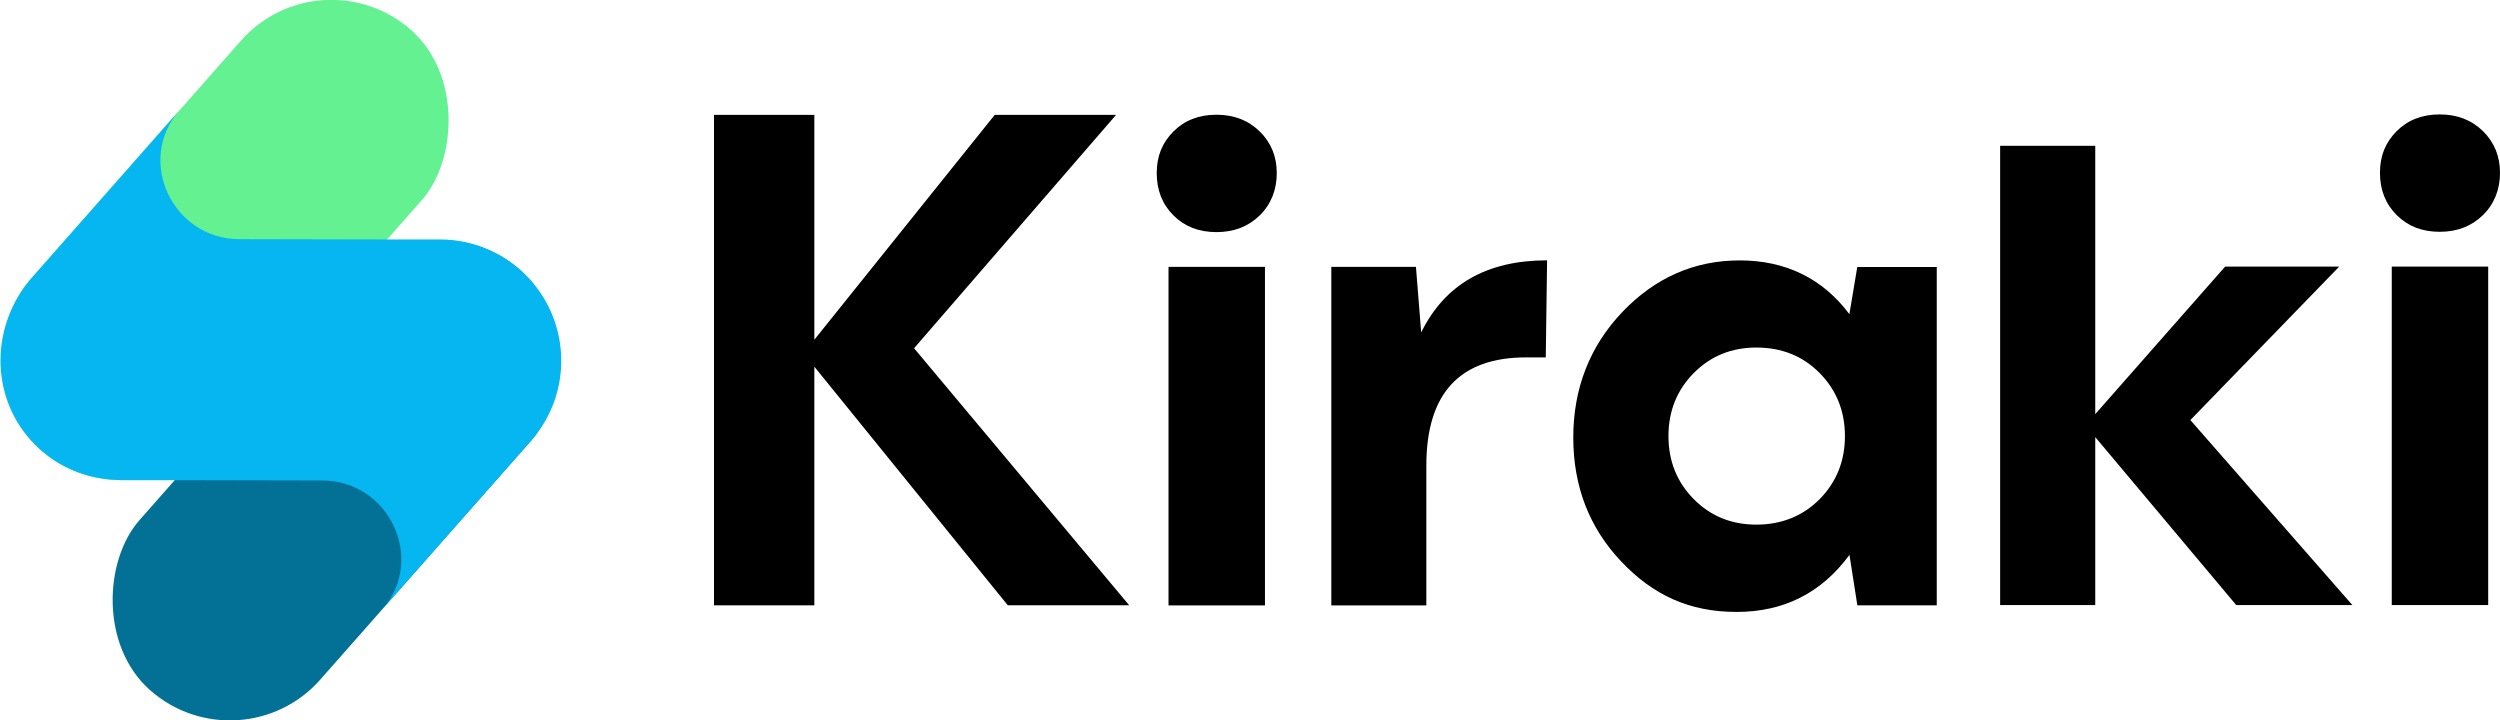
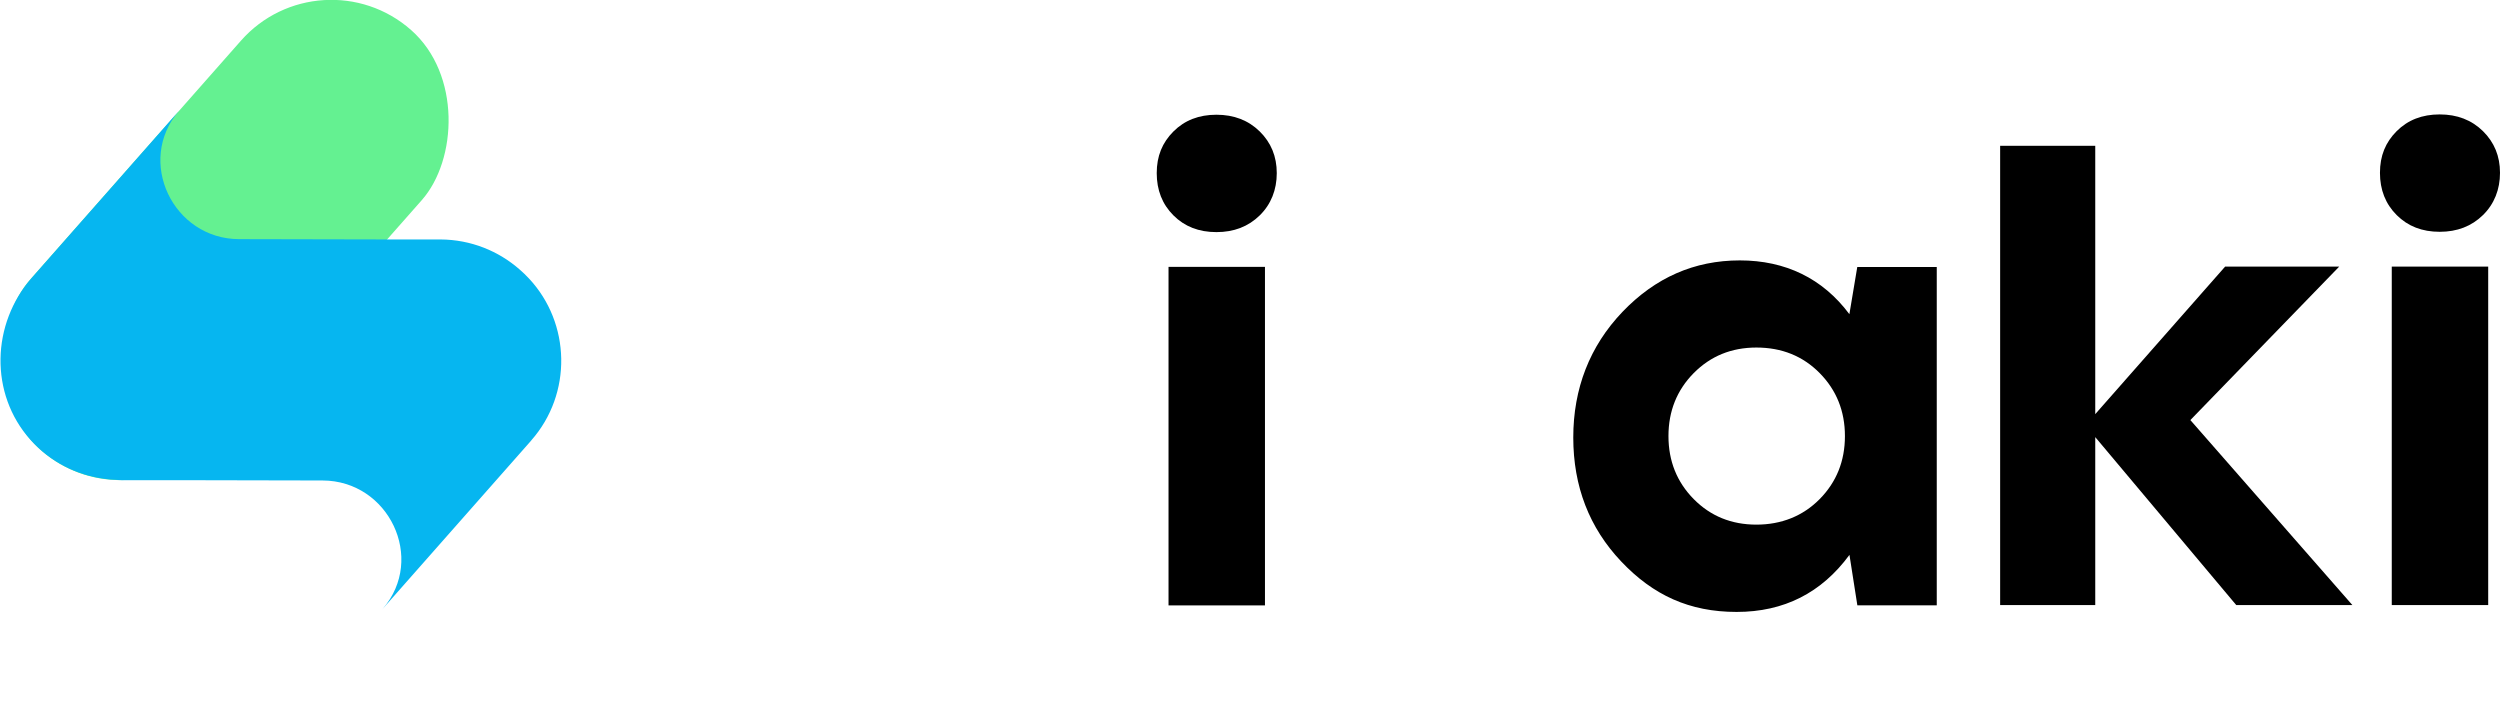
<svg xmlns="http://www.w3.org/2000/svg" id="Layer_2" data-name="Layer 2" viewBox="0 0 319.89 92.16">
  <defs>
    <style>      .cls-1, .cls-2, .cls-3, .cls-4 {        stroke-width: 0px;      }      .cls-2 {        fill: #06b6f0;      }      .cls-3 {        fill: #64f191;      }      .cls-4 {        fill: #037195;      }    </style>
  </defs>
  <g id="Layer_1-2" data-name="Layer 1">
    <g>
      <rect class="cls-3" x="13.48" y="-5.12" width="30.85" height="71.65" rx="15.42" ry="15.42" transform="translate(27.54 -11.44) rotate(41.42)" />
-       <rect class="cls-4" x="27.49" y="25.63" width="30.85" height="71.65" rx="15.42" ry="15.42" transform="translate(51.39 -13.02) rotate(41.42)" />
      <path class="cls-2" d="m67.98,56.36l-19.11,21.66s.08-.09.12-.14c5.52-6.41.75-16.38-7.72-16.4l-18.92-.04h-6.84c-.21-.01-.43-.01-.63-.04-.51-.01-1.02-.06-1.51-.13-3.51-.46-6.9-2.11-9.49-5.01-5.24-5.87-5-14.84.21-20.74L23.01,14.06s-.08.09-.12.14c-5.52,6.41-.75,16.39,7.72,16.4l18.92.04h6.84c3.88.02,7.44,1.48,10.15,3.87.2.18.4.36.59.54.2.19.38.39.57.58,5.35,5.72,5.57,14.74.3,20.72Z" />
    </g>
    <g>
-       <path class="cls-1" d="m128.96,77.46l-24.76-30.54v30.54h-12.84V14.7h12.84v28.77l23.08-28.77h15.53l-25.85,29.86,27.53,32.89h-15.53Z" />
-       <path class="cls-1" d="m150.15,16.82c1.43-1.43,3.26-2.14,5.5-2.14s4.08.71,5.54,2.14c1.45,1.43,2.18,3.2,2.18,5.33s-.73,3.99-2.18,5.41c-1.46,1.43-3.3,2.14-5.54,2.14s-4.07-.71-5.5-2.14c-1.43-1.43-2.14-3.23-2.14-5.41s.71-3.9,2.14-5.33Zm-.63,60.64v-43.31h12.34v43.31h-12.34Z" />
-       <path class="cls-1" d="m170.35,77.46v-43.31h10.83l.67,8.39c3.02-6.15,8.39-9.23,16.11-9.23l-.17,12.42h-2.52c-8.51,0-12.76,4.62-12.76,13.85v17.88h-12.17Z" />
+       <path class="cls-1" d="m150.15,16.82c1.43-1.43,3.26-2.14,5.5-2.14s4.08.71,5.54,2.14c1.45,1.43,2.18,3.2,2.18,5.33s-.73,3.99-2.18,5.41c-1.46,1.43-3.3,2.14-5.54,2.14s-4.07-.71-5.5-2.14c-1.43-1.43-2.14-3.23-2.14-5.41s.71-3.9,2.14-5.33m-.63,60.64v-43.31h12.34v43.31h-12.34Z" />
      <path class="cls-1" d="m247.82,34.15v43.31h-10.16l-1.01-6.46c-3.58,4.87-8.39,7.3-14.44,7.3s-10.69-2.15-14.77-6.46c-4.08-4.31-6.13-9.6-6.13-15.86s2.1-11.68,6.29-16.07c4.2-4.39,9.2-6.59,15.02-6.59s10.6,2.29,14.02,6.88l1.01-6.04h10.16Zm-23.08,10.32c-3.19,0-5.86,1.09-8.02,3.27-2.15,2.18-3.23,4.87-3.23,8.06s1.08,5.88,3.23,8.06c2.15,2.18,4.83,3.27,8.02,3.27s5.95-1.09,8.1-3.27c2.15-2.18,3.23-4.87,3.23-8.06s-1.08-5.88-3.23-8.06c-2.15-2.18-4.85-3.27-8.1-3.27Z" />
      <path class="cls-1" d="m255.93,77.42V18.66h12.17v34.33l16.62-18.88h14.6l-19.05,19.64,20.73,23.67h-14.86l-18.04-21.49v21.49h-12.17Z" />
      <path class="cls-1" d="m306.67,16.78c1.43-1.43,3.26-2.14,5.5-2.14s4.08.71,5.54,2.14c1.45,1.43,2.18,3.2,2.18,5.33s-.73,3.99-2.18,5.41c-1.46,1.43-3.3,2.14-5.54,2.14s-4.07-.71-5.5-2.14c-1.43-1.43-2.14-3.23-2.14-5.41s.71-3.9,2.14-5.33Zm-.63,60.64v-43.31h12.34v43.31h-12.34Z" />
    </g>
  </g>
</svg>